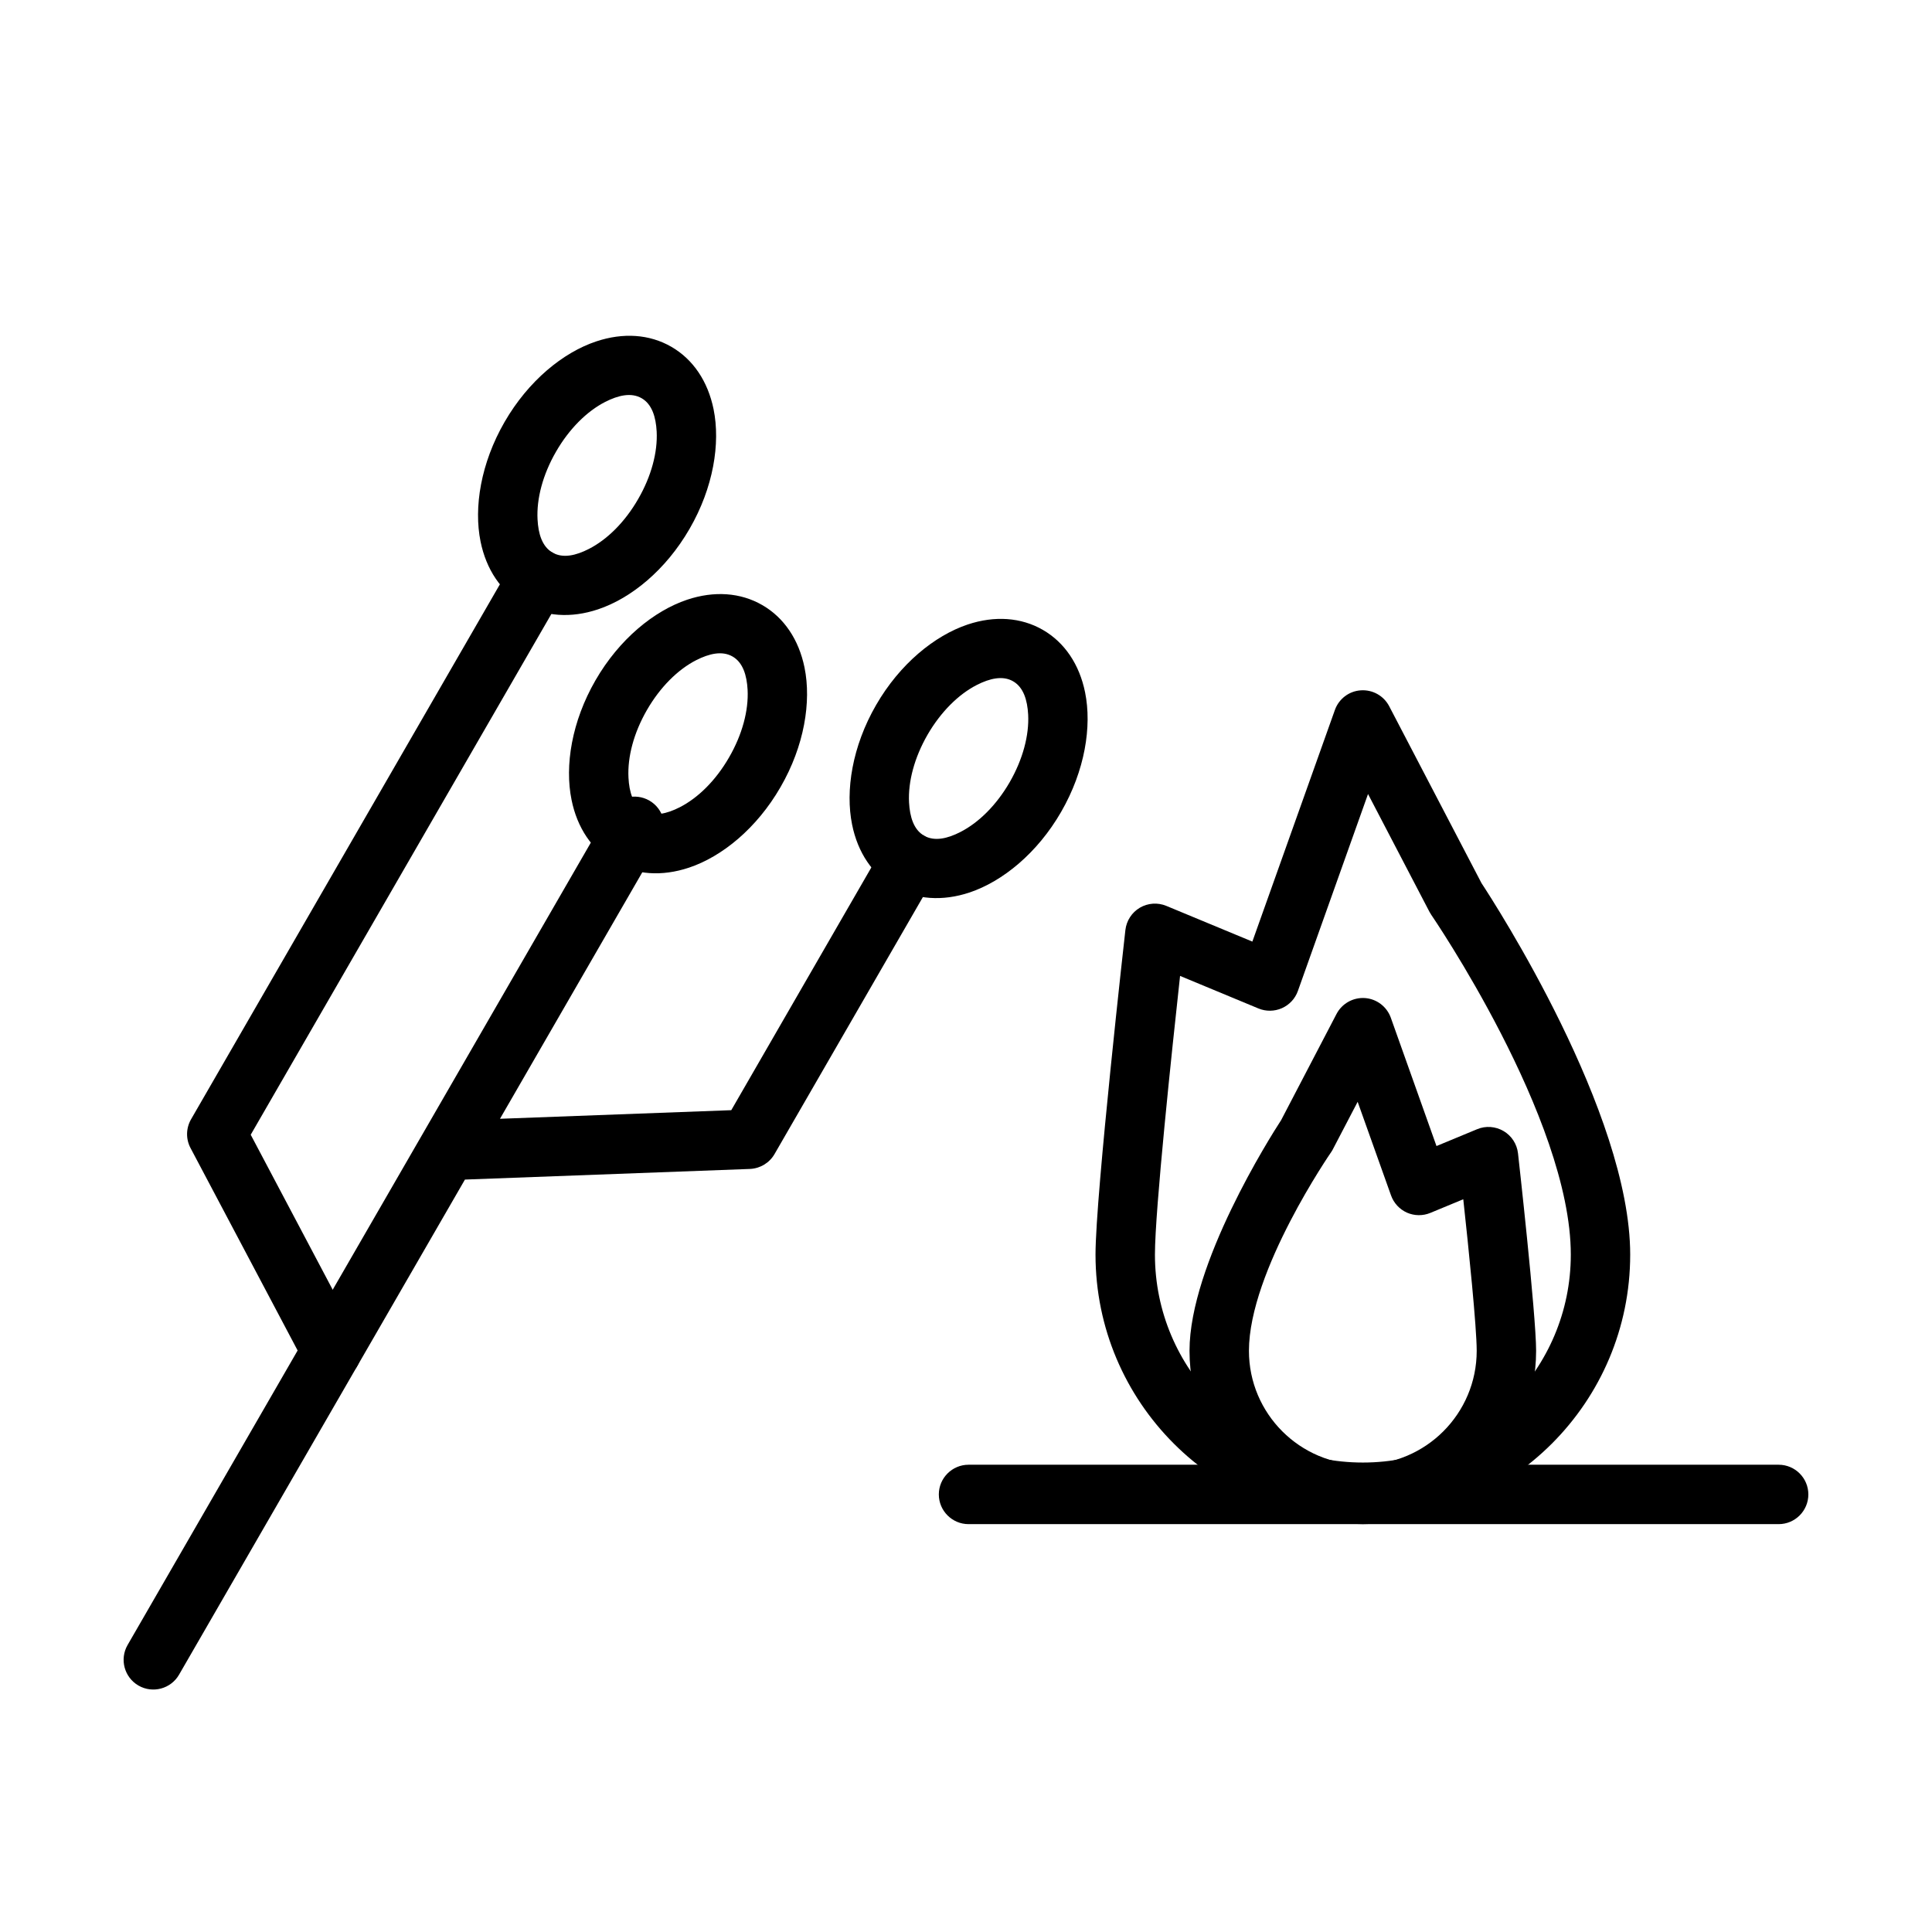
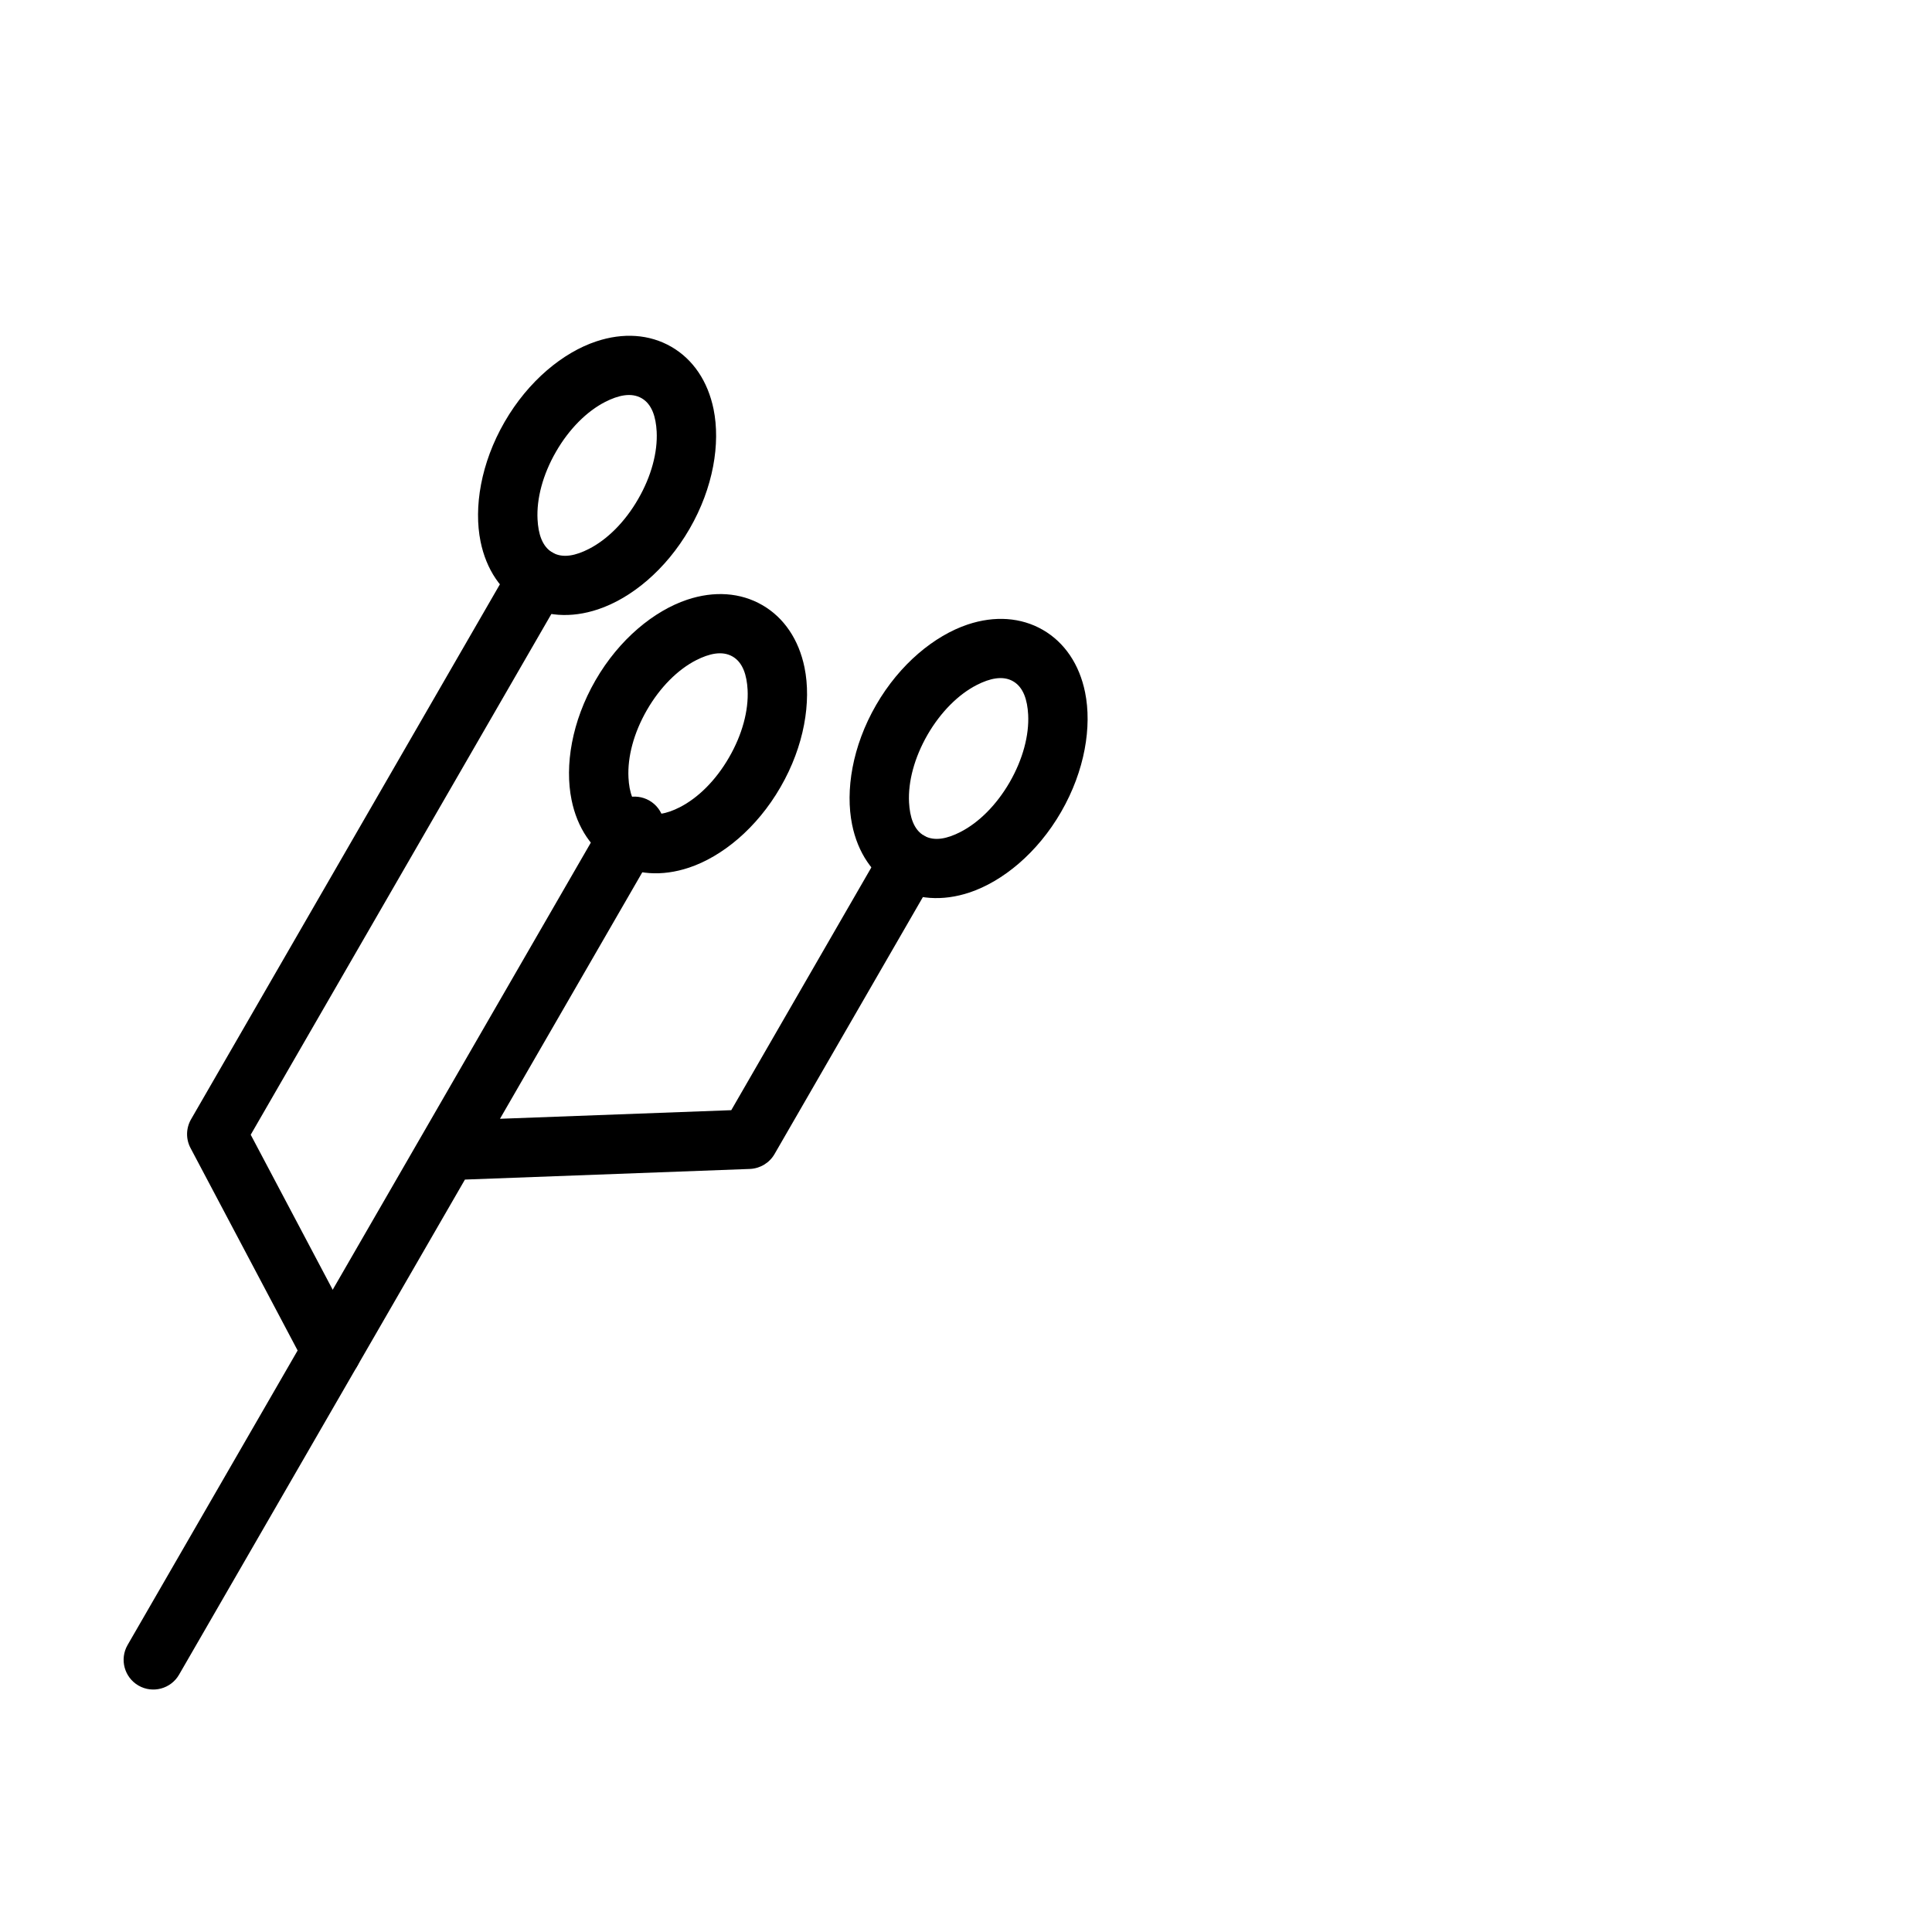
<svg xmlns="http://www.w3.org/2000/svg" fill="#000000" width="800px" height="800px" version="1.1" viewBox="144 144 512 512">
  <g fill-rule="evenodd">
-     <path d="m475.89 393.53 21.867-61.371c1.055-2.961 3.746-5.008 6.863-5.211 3.133-0.219 6.078 1.434 7.527 4.203l24.465 46.887c3.527 5.352 39.406 60.898 39.406 98.449 0 39.109-31.738 70.848-70.848 70.848s-70.848-31.738-70.848-70.848c0-15.793 7.918-86.027 7.918-86.027 0.285-2.457 1.699-4.644 3.824-5.902 2.141-1.258 4.738-1.434 7.023-0.488l22.797 9.461zm30.652-39.109-18.594 52.207c-0.723 2.031-2.25 3.668-4.234 4.551-1.969 0.867-4.219 0.898-6.203 0.078l-20.781-8.629c-2.172 19.836-6.66 62.141-6.66 73.855 0 30.418 24.688 55.105 55.105 55.105s55.105-24.688 55.105-55.105c0-36.086-36.984-90.055-36.984-90.055-0.156-0.234-0.316-0.504-0.457-0.754l-16.297-31.25z" />
-     <path d="m483.47 440.93 14.719-28.215c1.449-2.769 4.394-4.426 7.527-4.219 3.117 0.219 5.809 2.266 6.863 5.211l12.105 34.008 10.754-4.457c2.281-0.961 4.879-0.77 7.023 0.488 2.125 1.242 3.543 3.434 3.824 5.887 0 0 4.801 42.73 4.801 52.348 0 25.332-20.578 45.926-45.926 45.926-25.348 0-45.926-20.594-45.926-45.926 0-22.984 21.492-56.852 24.23-61.055zm20.324-4.945-6.551 12.547c-0.125 0.27-0.285 0.52-0.457 0.77 0 0-21.805 31.535-21.805 52.68 0 16.656 13.523 30.18 30.18 30.18s30.18-13.523 30.18-30.18c0-6.297-2.156-27.301-3.559-40.164l-8.707 3.606c-2 0.836-4.25 0.805-6.219-0.062-1.969-0.883-3.496-2.535-4.219-4.566l-8.848-24.812z" />
    <path d="m305.34 359.05c2.172-3.762 6.992-5.055 10.754-2.883 3.762 2.172 5.055 6.992 2.883 10.754 0 0-42.477 73.57-42.477 73.57l61.293-2.281 40.32-69.871c2.172-3.762 7.008-5.055 10.754-2.883 3.762 2.172 5.055 6.992 2.898 10.754l-42.508 73.637c-1.355 2.348-3.824 3.824-6.535 3.938l-75.508 2.816-75.762 131.21c-2.172 3.762-6.992 5.055-10.754 2.883s-5.055-6.992-2.883-10.754l127.53-220.89z" />
    <path d="m210.44 444.71 28.387 53.672c2.031 3.84 0.566 8.613-3.273 10.645-3.84 2.031-8.613 0.551-10.645-3.289l-30.418-57.496c-1.273-2.394-1.211-5.273 0.141-7.621l85.035-147.3c2.172-3.762 6.992-5.055 10.754-2.883s5.055 6.992 2.883 10.754l-82.859 143.52z" />
    <path d="m321.91 235.9c-5.777-3.336-12.77-3.809-19.918-1.418-8.785 2.93-17.98 10.438-24.277 21.348-6.297 10.91-8.203 22.641-6.359 31.707 1.512 7.383 5.414 13.211 11.195 16.531 5.777 3.336 12.77 3.809 19.918 1.418 8.785-2.93 17.98-10.438 24.277-21.348 6.312-10.91 8.203-22.625 6.359-31.691-1.512-7.383-5.414-13.211-11.195-16.547zm-7.871 13.633c2.754 1.59 3.777 4.992 3.984 8.816 0.285 5.465-1.402 11.855-4.914 17.918-3.496 6.078-8.188 10.723-13.066 13.211-3.418 1.746-6.863 2.551-9.621 0.961-2.754-1.59-3.777-4.977-3.969-8.801-0.285-5.481 1.387-11.855 4.894-17.934 3.496-6.062 8.188-10.723 13.066-13.211 3.418-1.73 6.863-2.551 9.621-0.961z" />
    <path d="m346.01 304.35c-5.777-3.336-12.77-3.809-19.918-1.418-8.77 2.945-17.98 10.438-24.277 21.348s-8.203 22.641-6.344 31.707c1.496 7.383 5.398 13.211 11.18 16.531 5.777 3.336 12.77 3.809 19.934 1.418 8.77-2.93 17.965-10.422 24.262-21.348 6.312-10.91 8.203-22.625 6.359-31.691-1.512-7.383-5.414-13.211-11.195-16.547zm-7.871 13.633c2.754 1.59 3.777 4.992 3.984 8.816 0.285 5.465-1.402 11.855-4.914 17.918-3.496 6.078-8.188 10.723-13.066 13.211-3.418 1.746-6.863 2.551-9.621 0.961-2.754-1.59-3.777-4.977-3.969-8.801-0.285-5.481 1.387-11.855 4.894-17.934 3.496-6.062 8.188-10.723 13.066-13.211 3.418-1.73 6.863-2.551 9.621-0.961z" />
    <path d="m420.36 310.92c-5.762-3.32-12.754-3.809-19.918-1.418-8.77 2.945-17.98 10.438-24.277 21.348s-8.188 22.641-6.344 31.707c1.496 7.383 5.414 13.211 11.18 16.531 5.777 3.336 12.77 3.809 19.934 1.434 8.77-2.945 17.98-10.438 24.277-21.363 6.297-10.91 8.188-22.625 6.344-31.691-1.496-7.383-5.414-13.211-11.195-16.547zm-7.871 13.633c2.754 1.59 3.777 4.992 3.984 8.816 0.285 5.465-1.402 11.855-4.894 17.918-3.512 6.078-8.203 10.723-13.082 13.211-3.402 1.746-6.863 2.551-9.621 0.961-2.738-1.59-3.762-4.977-3.969-8.801-0.285-5.481 1.402-11.855 4.894-17.934 3.512-6.062 8.203-10.723 13.082-13.211 3.402-1.73 6.863-2.551 9.605-0.961z" />
-     <path d="m615.36 532.17h-214.69c-4.328 0-7.871 3.527-7.871 7.871s3.543 7.871 7.871 7.871h214.69c4.344 0 7.871-3.527 7.871-7.871s-3.527-7.871-7.871-7.871z" />
  </g>
</svg>